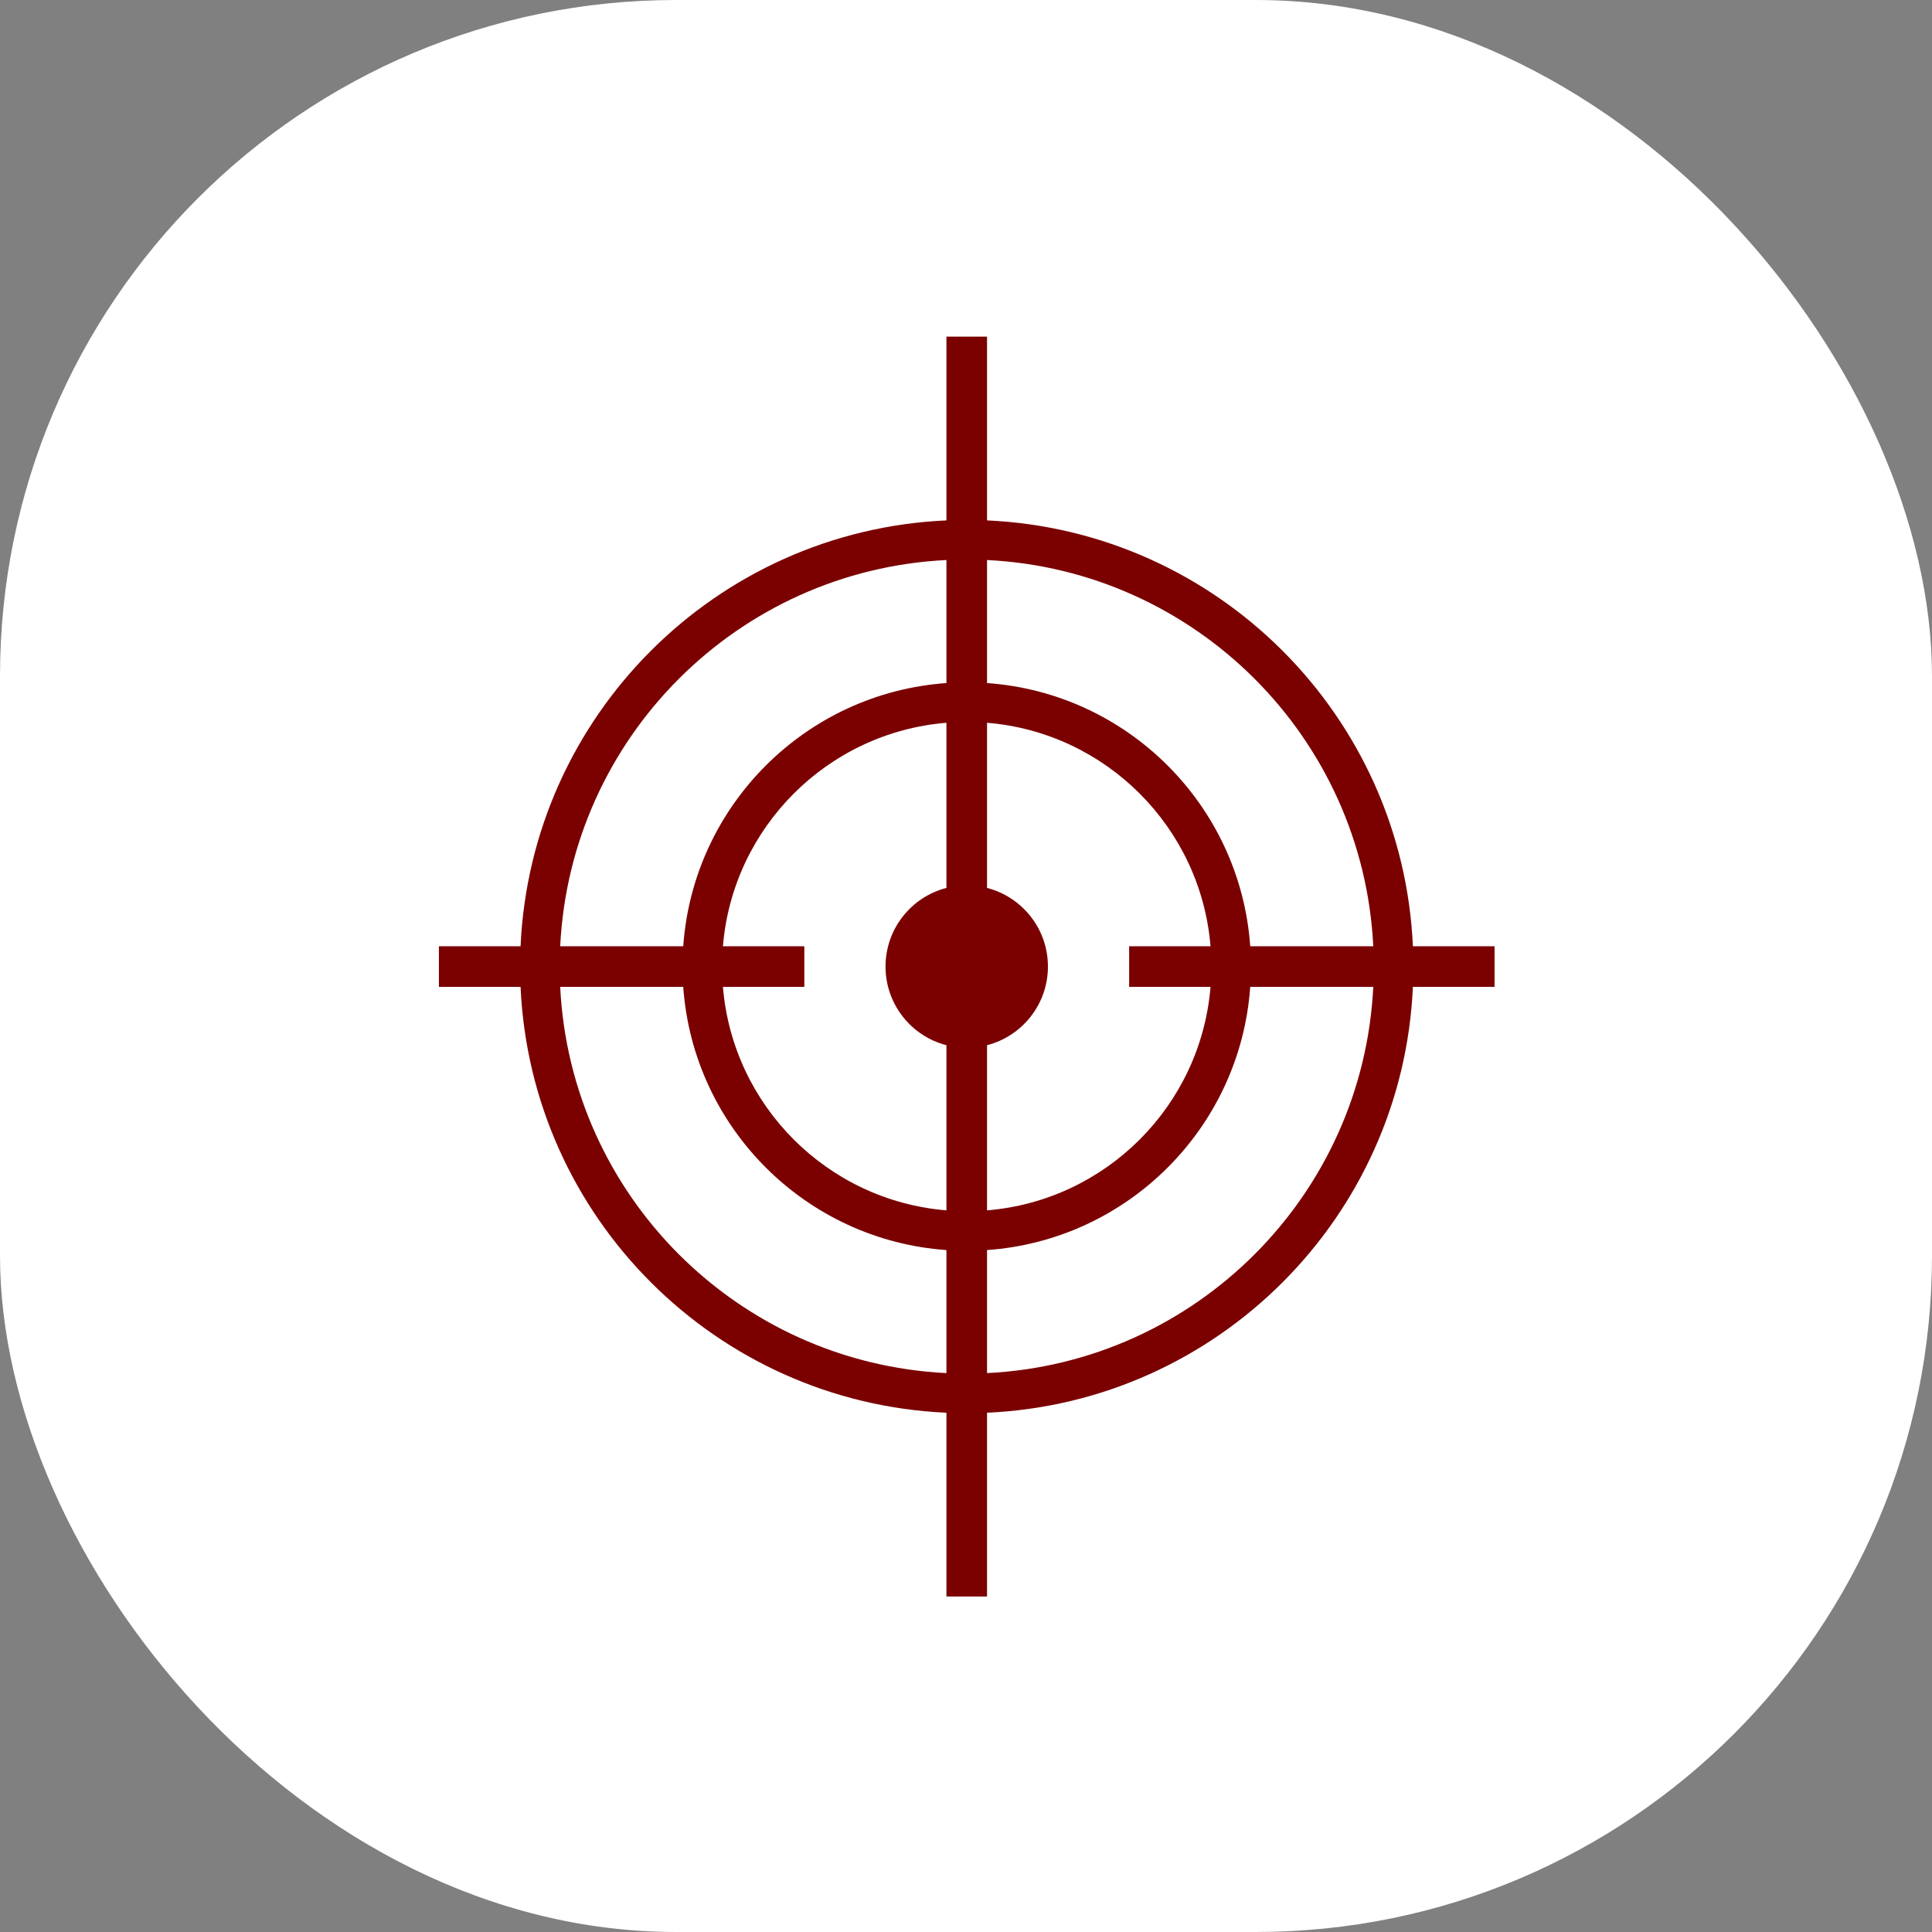
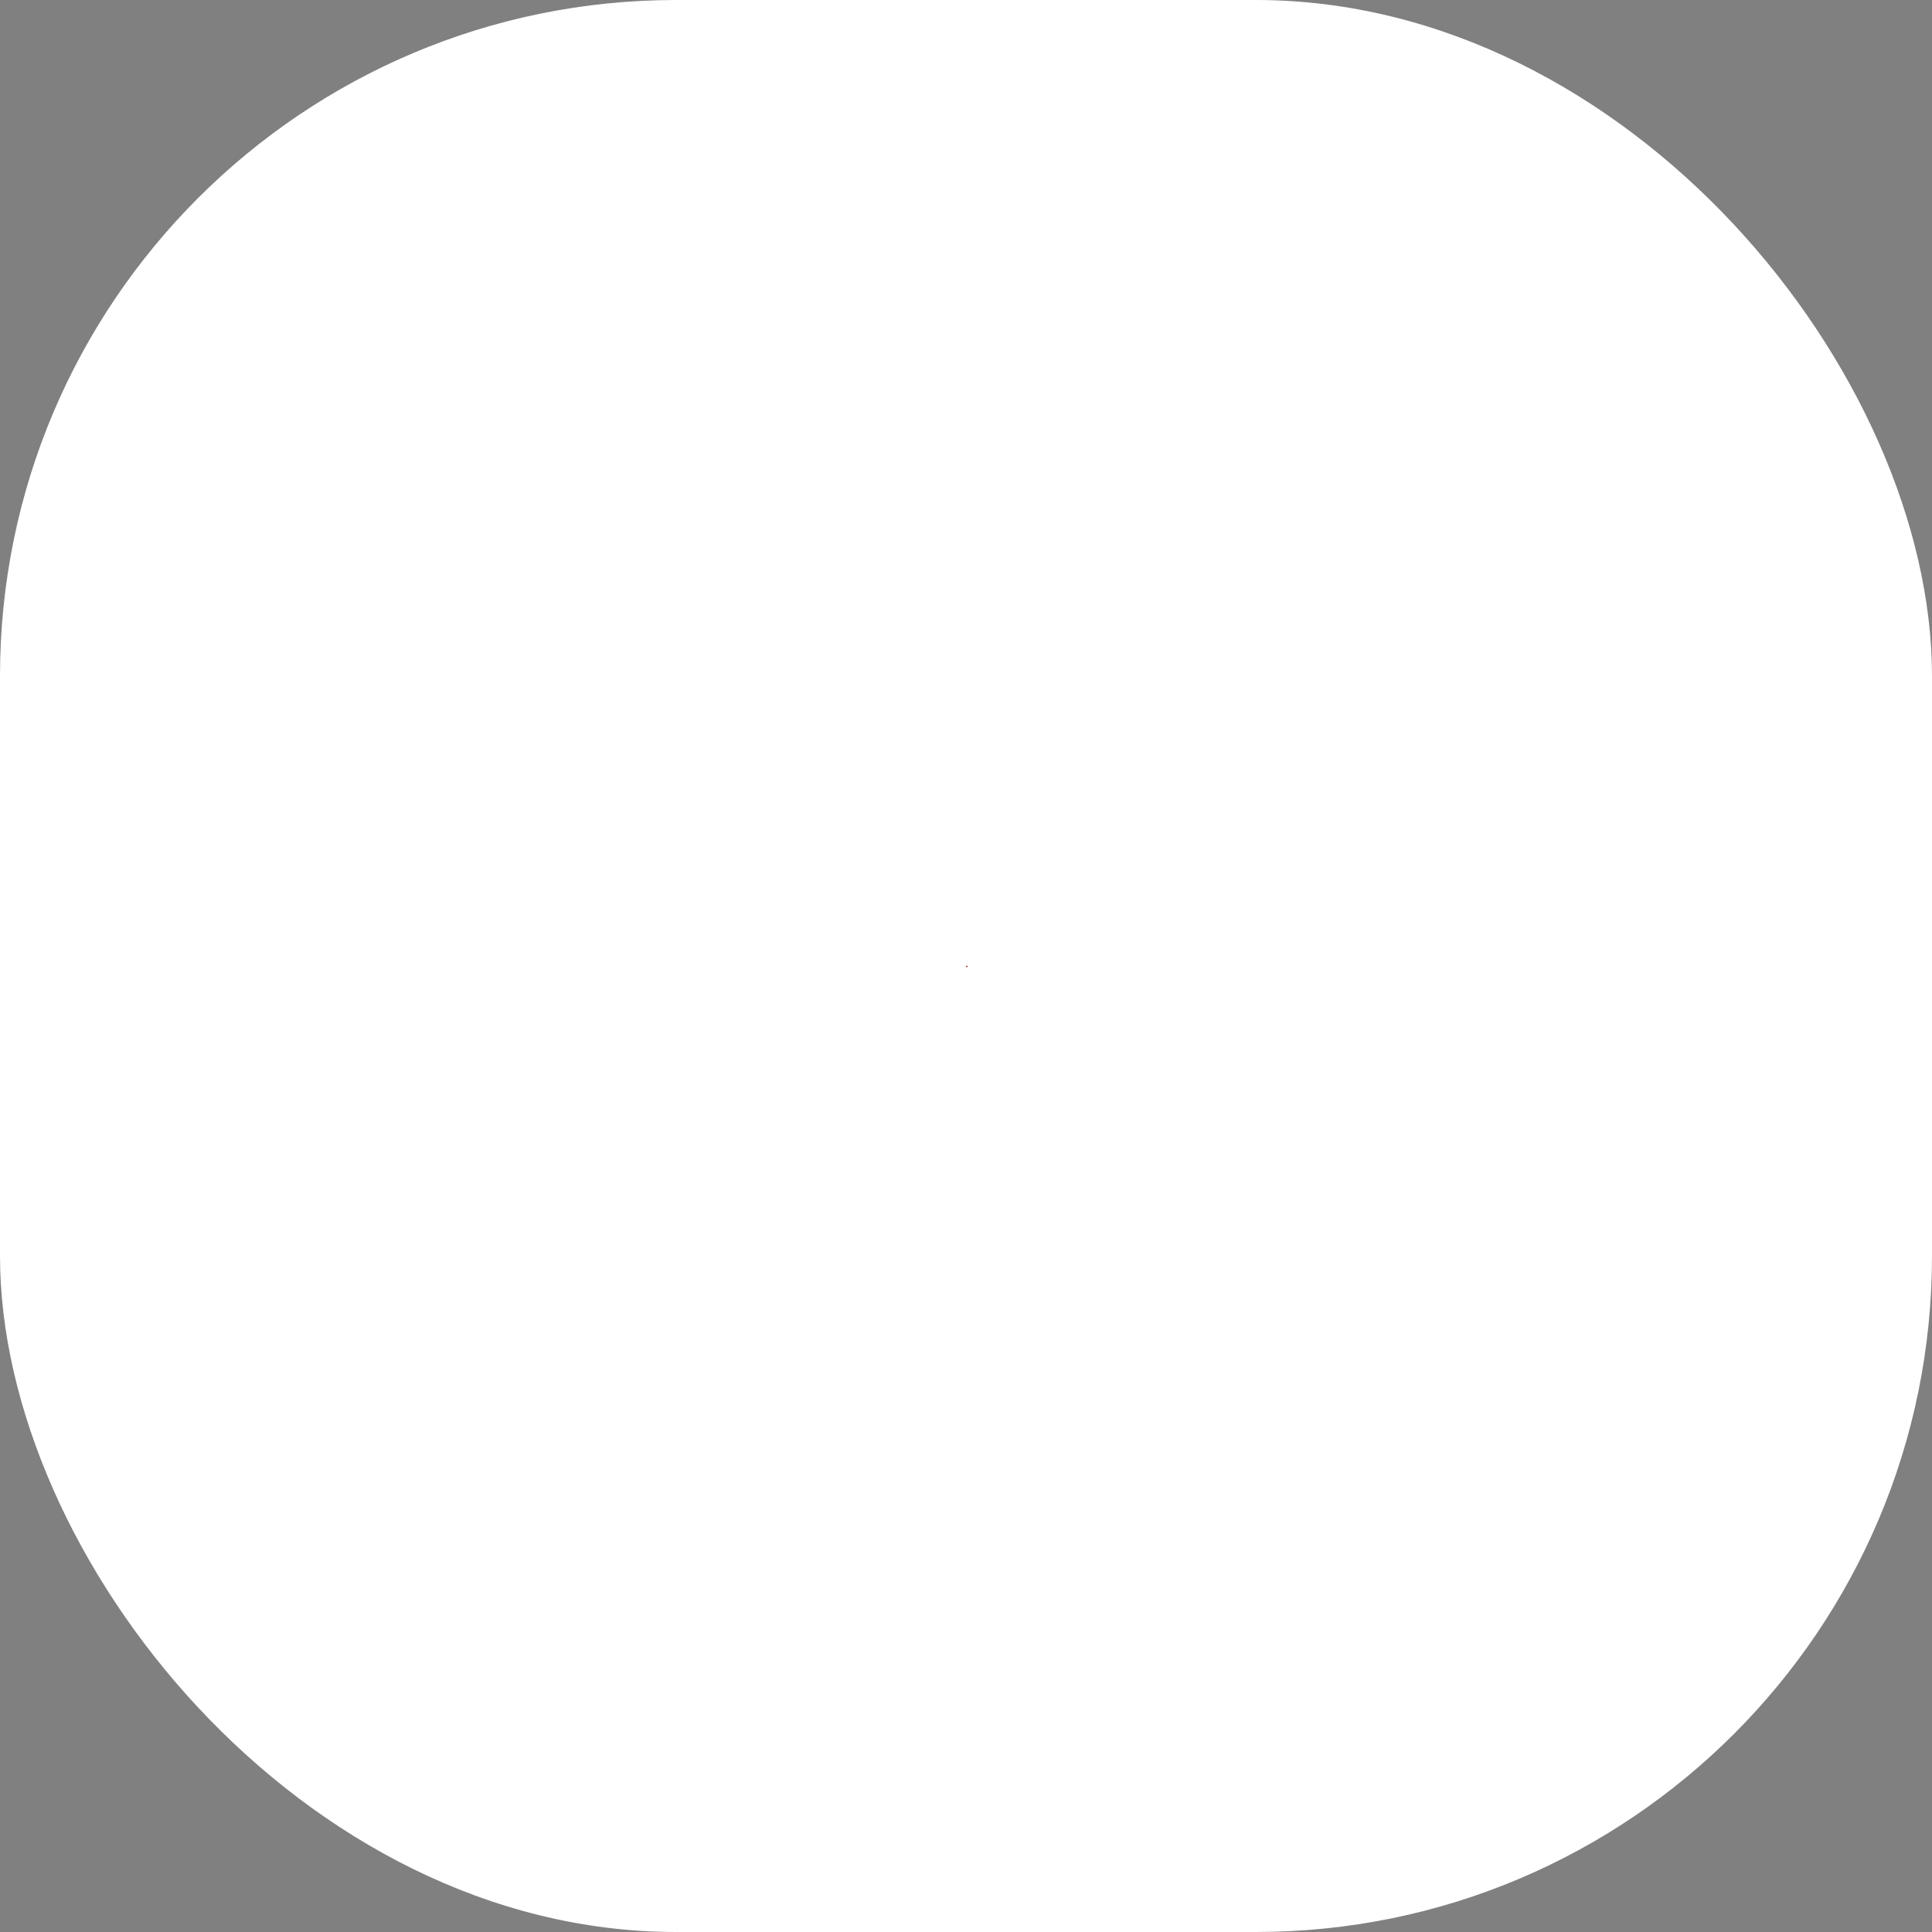
<svg xmlns="http://www.w3.org/2000/svg" version="1.1" width="1000" height="1000">
  <rect width="100%" height="100%" fill="#808080" stroke="none" />
  <g clip-path="url(#SvgjsClipPath1033)">
    <rect width="1000" height="1000" fill="#ffffff" />
    <g transform="matrix(0.683,0,0,0.683,150,150.341)">
      <svg version="1.1" width="1025" height="1024">
        <svg width="1025" height="1024" viewBox="0 0 1025 1024" fill="none">
-           <path fill-rule="evenodd" clip-rule="evenodd" d="M528.385 35H497.615V174.256C322.928 182.071 182.697 322.302 174.882 496.989H113V527.759H174.882C182.697 702.446 322.928 842.677 497.615 850.492V989.748H528.385V850.492C703.072 842.677 843.303 702.446 851.118 527.759H913V496.989H851.118C843.303 322.302 703.072 182.071 528.385 174.256V35ZM204.915 527.759C212.682 685.873 339.501 812.692 497.615 820.458V727.217C390.924 719.688 305.686 634.45 298.156 527.759H204.915ZM328.245 527.759H389.923V496.989H328.245C335.648 406.875 407.501 335.021 497.615 327.618V452.774C471.073 459.605 451.462 483.699 451.462 512.374C451.462 541.048 471.073 565.142 497.615 571.974V697.129C407.501 689.726 335.648 617.873 328.245 527.759ZM298.156 496.989H204.915C212.682 338.875 339.501 212.056 497.615 204.289V297.53C390.923 305.06 305.686 390.297 298.156 496.989ZM528.385 204.289C686.499 212.056 813.318 338.875 821.085 496.989H727.844C720.314 390.297 635.077 305.06 528.385 297.53V204.289ZM821.085 527.759H727.844C720.314 634.45 635.076 719.688 528.385 727.217V820.458C686.499 812.692 813.318 685.873 821.085 527.759ZM636.077 496.989H697.755C690.353 406.875 618.499 335.021 528.385 327.618V452.774C554.927 459.605 574.538 483.699 574.538 512.374C574.538 541.048 554.927 565.142 528.385 571.974V697.129C618.499 689.726 690.352 617.873 697.755 527.759H636.077V496.989Z" fill="#7B0101" />
          <circle cx="513" cy="512.274" r="0.535" fill="#7B0101" />
        </svg>
      </svg>
    </g>
  </g>
  <defs>
    <clipPath id="SvgjsClipPath1033">
      <rect width="1000" height="1000" x="0" y="0" rx="350" ry="350" />
    </clipPath>
  </defs>
</svg>